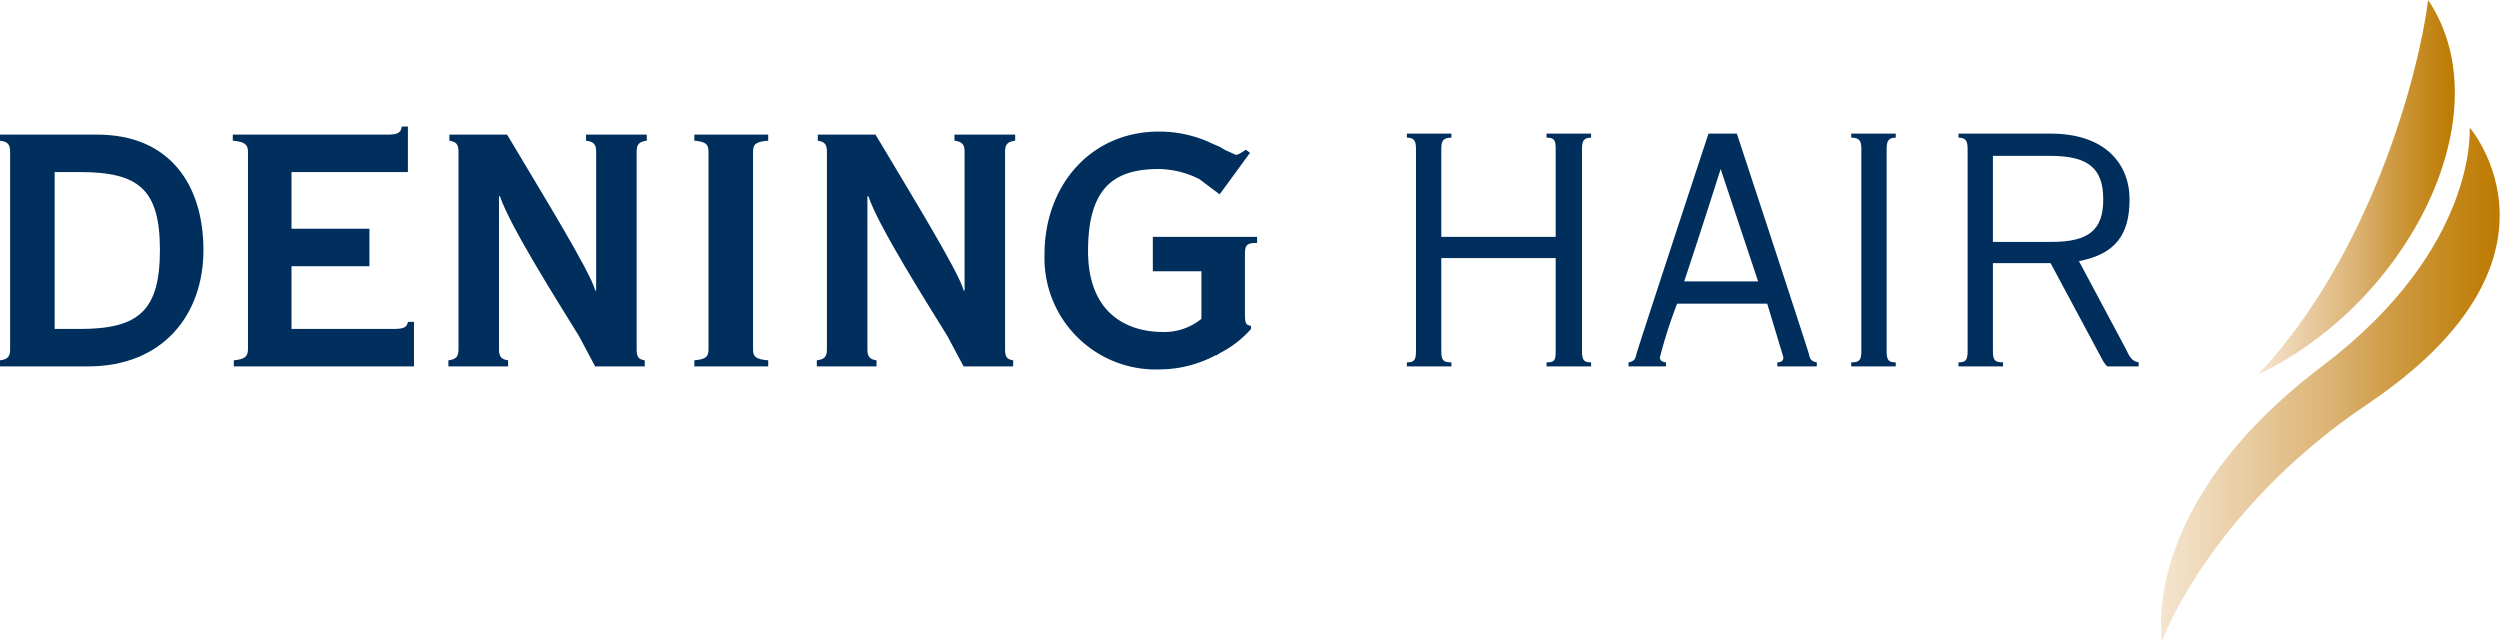
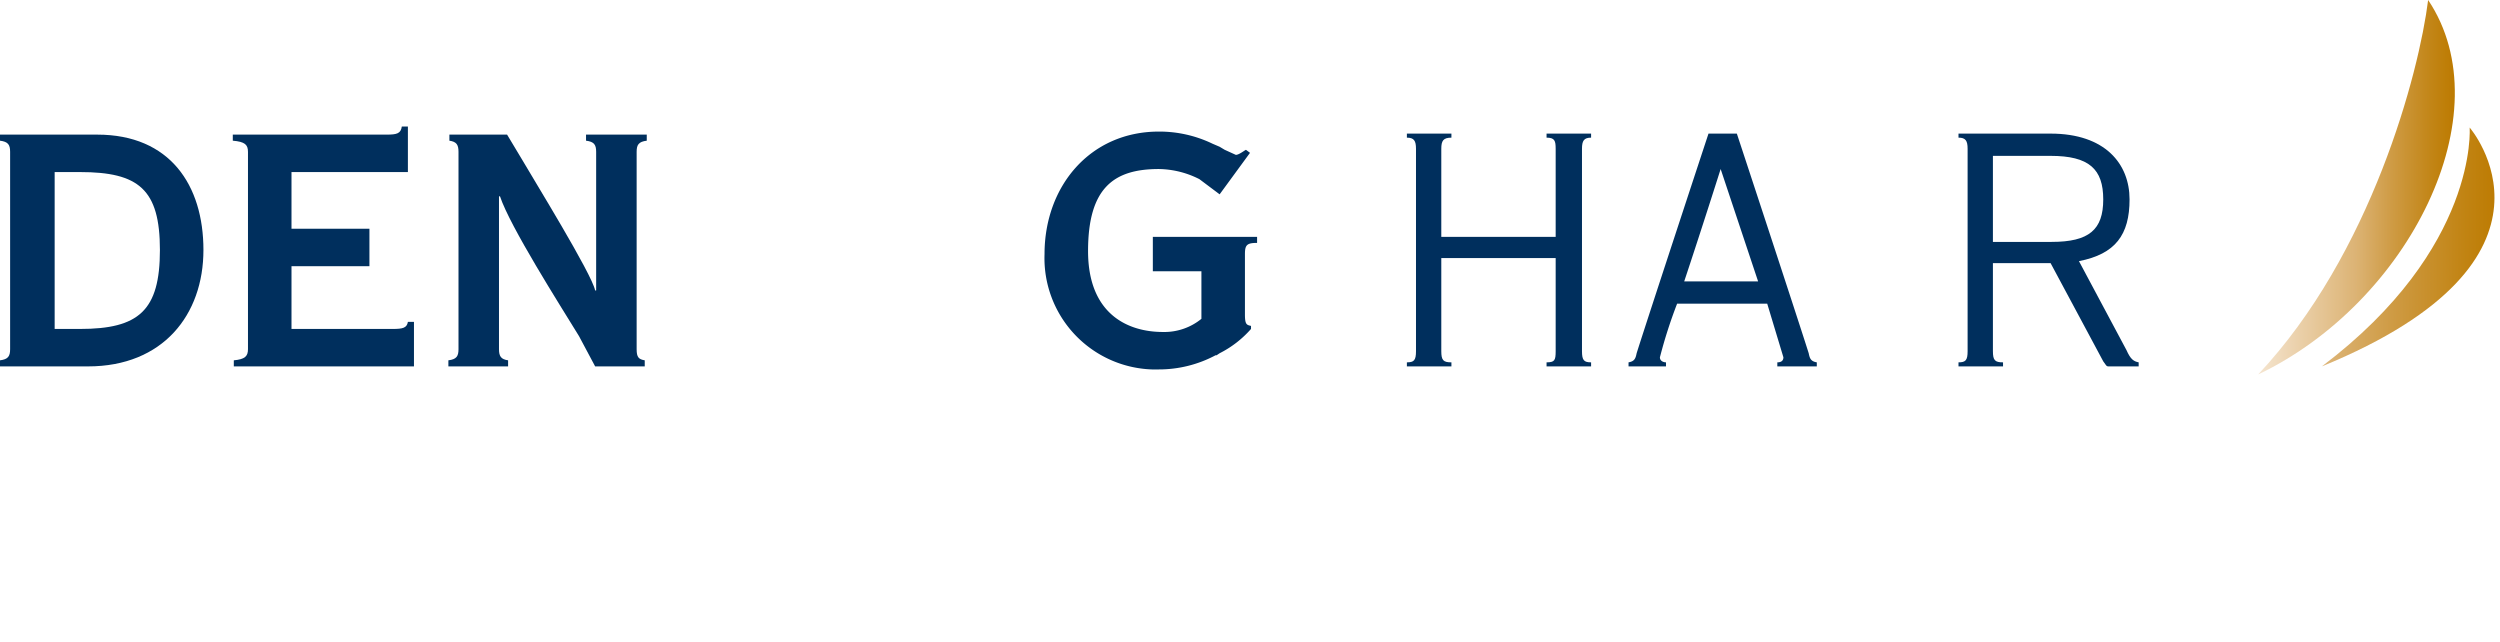
<svg xmlns="http://www.w3.org/2000/svg" xmlns:xlink="http://www.w3.org/1999/xlink" id="POS_DH_2016-07" data-name="POS DH 2016-07" viewBox="0 0 247 63.4">
  <defs>
    <style>.cls-1{fill:url(#Unbenannter_Verlauf);}.cls-2{fill:url(#Unbenannter_Verlauf_2);}.cls-3{fill:#002f5d;}</style>
    <linearGradient id="Unbenannter_Verlauf" x1="223.08" y1="44.78" x2="242.52" y2="44.78" gradientTransform="matrix(1, 0, 0, -1, 0, 63.28)" gradientUnits="userSpaceOnUse">
      <stop offset="0" stop-color="#f5e5d0" />
      <stop offset="0.5" stop-color="#dcb374" />
      <stop offset="0.69" stop-color="#ce9a42" />
      <stop offset="0.9" stop-color="#c18312" />
      <stop offset="1" stop-color="#bc7a00" />
    </linearGradient>
    <linearGradient id="Unbenannter_Verlauf_2" x1="213.5" y1="25.27" x2="247" y2="25.27" xlink:href="#Unbenannter_Verlauf" />
  </defs>
  <title>Logo-blau</title>
  <path class="cls-1" d="M239.9,0c7.5,11.2-1.9,29.9-16.8,37C234.3,25.1,239,7.2,239.9,0Z" transform="translate(0 0)" />
-   <path class="cls-2" d="M244,12.6s.9,11.9-14.6,23.6c-18.5,14-15.7,27.4-15.8,27.2.9-2.6,6.4-14.1,20.2-23.4C255.3,25.6,244,12.6,244,12.6Z" transform="translate(0 0)" />
+   <path class="cls-2" d="M244,12.6s.9,11.9-14.6,23.6C255.3,25.6,244,12.6,244,12.6Z" transform="translate(0 0)" />
  <path class="cls-3" d="M1,15c0-.7-.2-1-1-1.1v-.6H9.6c7.2,0,10.5,5,10.5,11.4s-4,11.5-11.4,11.5H0v-.6c.8-.1,1-.4,1-1.1ZM5.4,32.5H7.9c5.8,0,7.9-1.8,7.9-7.8S13.7,17,7.9,17H5.4Z" transform="translate(0 0)" />
-   <path class="cls-3" d="M68.6,36.2v-.6c1.2-.1,1.4-.4,1.4-1.1V15c0-.7-.2-1-1.4-1.1v-.6h7.3v.6c-1.3.1-1.5.4-1.5,1.1V34.5c0,.7.2,1,1.5,1.1v.6Z" transform="translate(0 0)" />
  <path class="cls-3" d="M63.9,13.9v-.6h-6v.6c.8.1,1,.4,1,1.1V28.7h-.1c-.3-1.6-6.1-11-7.2-12.9l-1.5-2.5H44.4v.6c.7.1.9.4.9,1.1V34.5c0,.7-.2,1-1,1.1v.6h5.9v-.6c-.7-.1-.9-.4-.9-1.1V19.4h.1c1,3,5.9,10.7,7.8,13.8l1.6,3h4.9v-.6c-.6-.1-.8-.3-.8-1.1V15C62.9,14.3,63.1,14,63.9,13.9Z" transform="translate(0 0)" />
-   <path class="cls-3" d="M100.3,13.9v-.6h-6v.6c.8.1,1,.4,1,1.1V28.7h-.1c-.3-1.6-6.1-11-7.2-12.9l-1.5-2.5H80.8v.6c.7.1.9.4.9,1.1V34.5c0,.7-.2,1-1,1.1v.6h5.9v-.6c-.7-.1-.9-.4-.9-1.1V19.4h.1c1,3,5.9,10.7,7.8,13.8l1.6,3h4.9v-.6c-.6-.1-.8-.3-.8-1.1V15C99.3,14.3,99.5,14,100.3,13.9Z" transform="translate(0 0)" />
  <path class="cls-3" d="M40.3,31.8c-.1.6-.5.7-1.5.7h-10V26.3h7.7V22.6H28.8V17H40.3V12.5h-.6c-.1.7-.5.8-1.5.8H23v.6c1.2.1,1.5.4,1.5,1.1V34.5c0,.7-.3,1-1.4,1.1v.6H40.9V31.8Z" transform="translate(0 0)" />
  <path class="cls-3" d="M124.2,24v-.6H113.9v3.4h4.8v4.7a5.8,5.8,0,0,1-3.8,1.3c-3.4,0-7.4-1.7-7.4-8s2.6-8.1,7-8.1a9.1,9.1,0,0,1,4,1l2,1.5,3-4.1-.4-.3c-.2.1-.7.5-1,.5l-1.1-.5-.5-.3-.7-.3a12.1,12.1,0,0,0-5.3-1.2c-6.8,0-11.3,5.4-11.3,12.1a11,11,0,0,0,10.6,11.4h.7a11.9,11.9,0,0,0,5.6-1.4h.1l.3-.2a10.3,10.3,0,0,0,3.1-2.4v-.3c-.4-.1-.6-.1-.6-1.1v-6C123,24.2,123.2,24,124.2,24Z" transform="translate(0 0)" />
  <path class="cls-3" d="M142.4,34.7c0,.9.2,1.1,1,1.1v.4H139v-.4c.7,0,.9-.2.9-1.1v-20c0-.8-.2-1.1-.9-1.1v-.4h4.4v.4c-.8,0-1,.3-1,1.1v8.7h11.3V14.7c0-.8-.1-1.1-.9-1.1v-.4h4.4v.4c-.7,0-.9.3-.9,1.1v20c0,.9.2,1.1.9,1.1v.4h-4.4v-.4c.8,0,.9-.2.9-1.1V25.5H142.4Z" transform="translate(0 0)" />
-   <path class="cls-3" d="M186.4,34.7c0,.9.2,1.1.9,1.1v.4h-4.4v-.4c.8,0,1-.2,1-1.1v-20c0-.8-.2-1.1-1-1.1v-.4h4.4v.4c-.7,0-.9.3-.9,1.1Z" transform="translate(0 0)" />
  <path class="cls-3" d="M196.9,34.7c0,.9.2,1.1,1,1.1v.4h-4.4v-.4c.7,0,.9-.2.9-1.1v-20c0-.8-.2-1.1-.9-1.1v-.4h9.1c5.4,0,7.8,3,7.8,6.5s-1.4,5.4-5,6.1l4.7,8.8c.4.9.7,1.1,1.2,1.2v.4h-3c-.2,0-.2-.1-.5-.5L202.6,26h-5.7Zm0-10.8h5.8c3.7,0,5.1-1.2,5.1-4.2s-1.4-4.3-5.2-4.3h-5.7Z" transform="translate(0 0)" />
  <path class="cls-3" d="M178.7,34.9c-1.2-3.8-7.1-21.7-7.1-21.7h-2.8s-5.9,17.9-7.1,21.7c-.1.5-.2.8-.8.9v.4h3.7v-.4c-.2,0-.6-.1-.6-.5a47.6,47.6,0,0,1,1.7-5.3h8.9l1.6,5.3c0,.4-.3.5-.6.5v.4h3.9v-.4C178.9,35.7,178.8,35.4,178.7,34.9Zm-12.3-7.1c1.7-5.1,3.6-11.1,3.6-11.1v-.3h0v.3l3.7,11.1Z" transform="translate(0 0)" />
</svg>